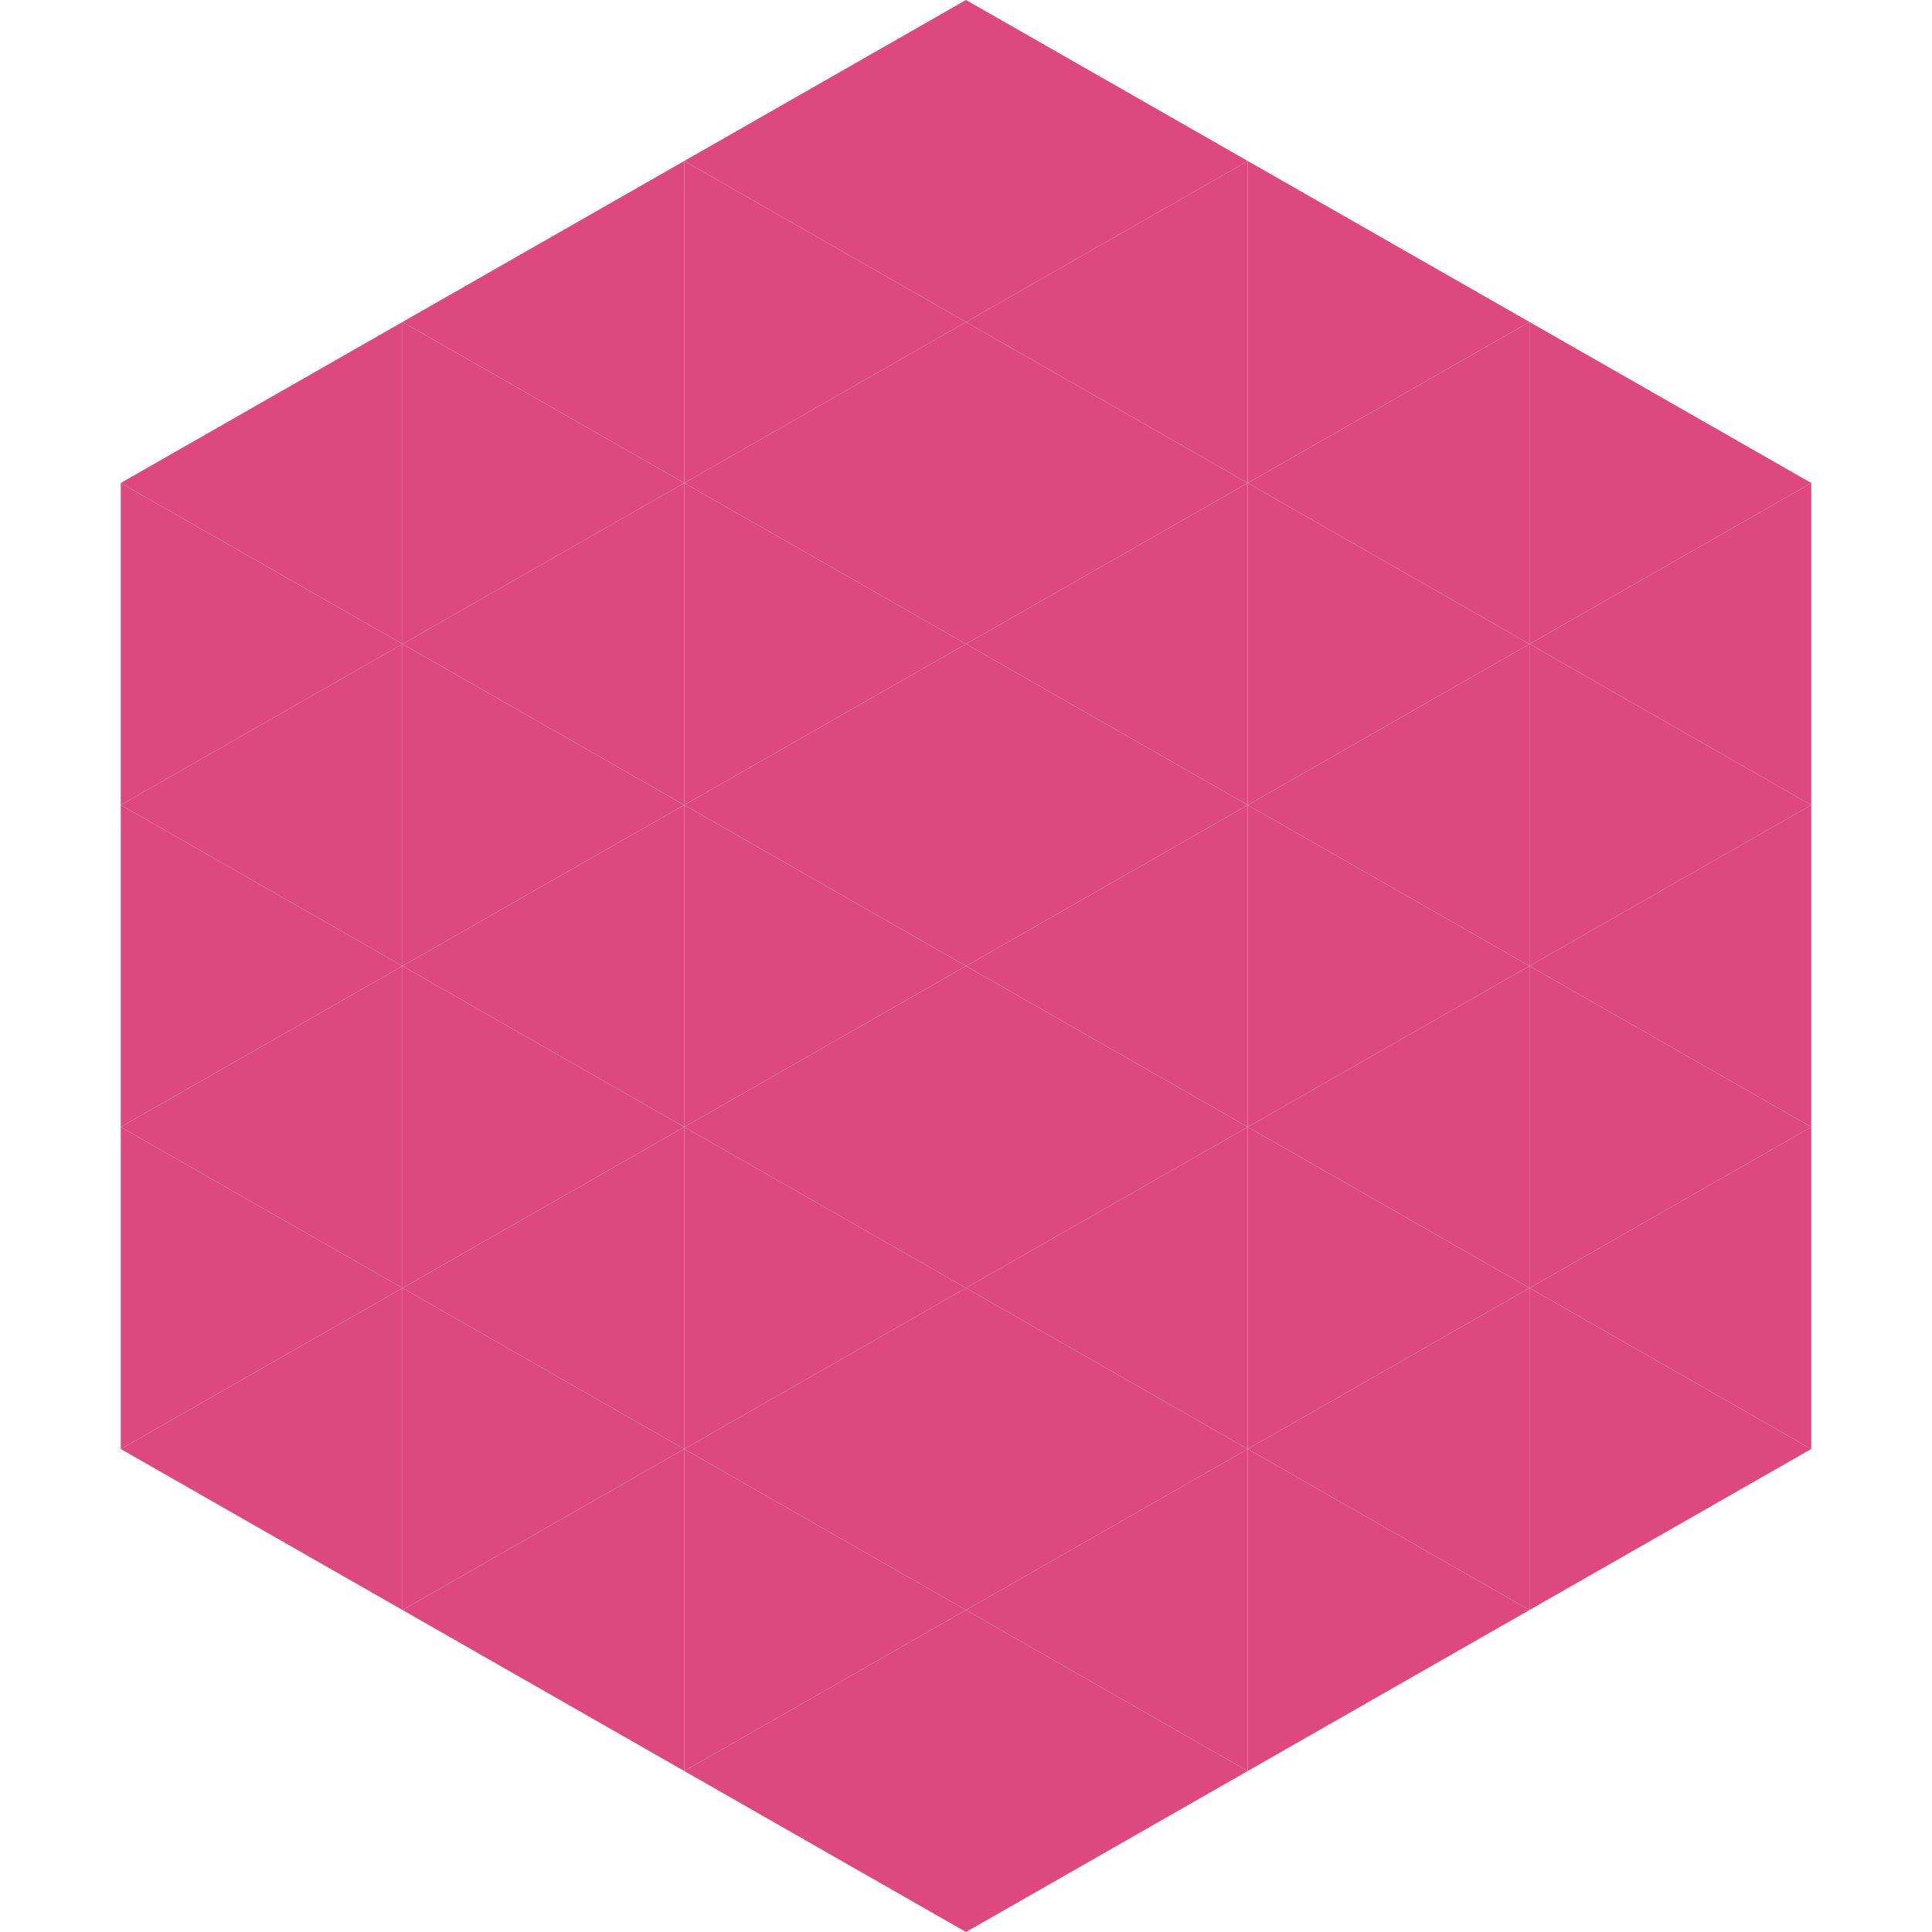
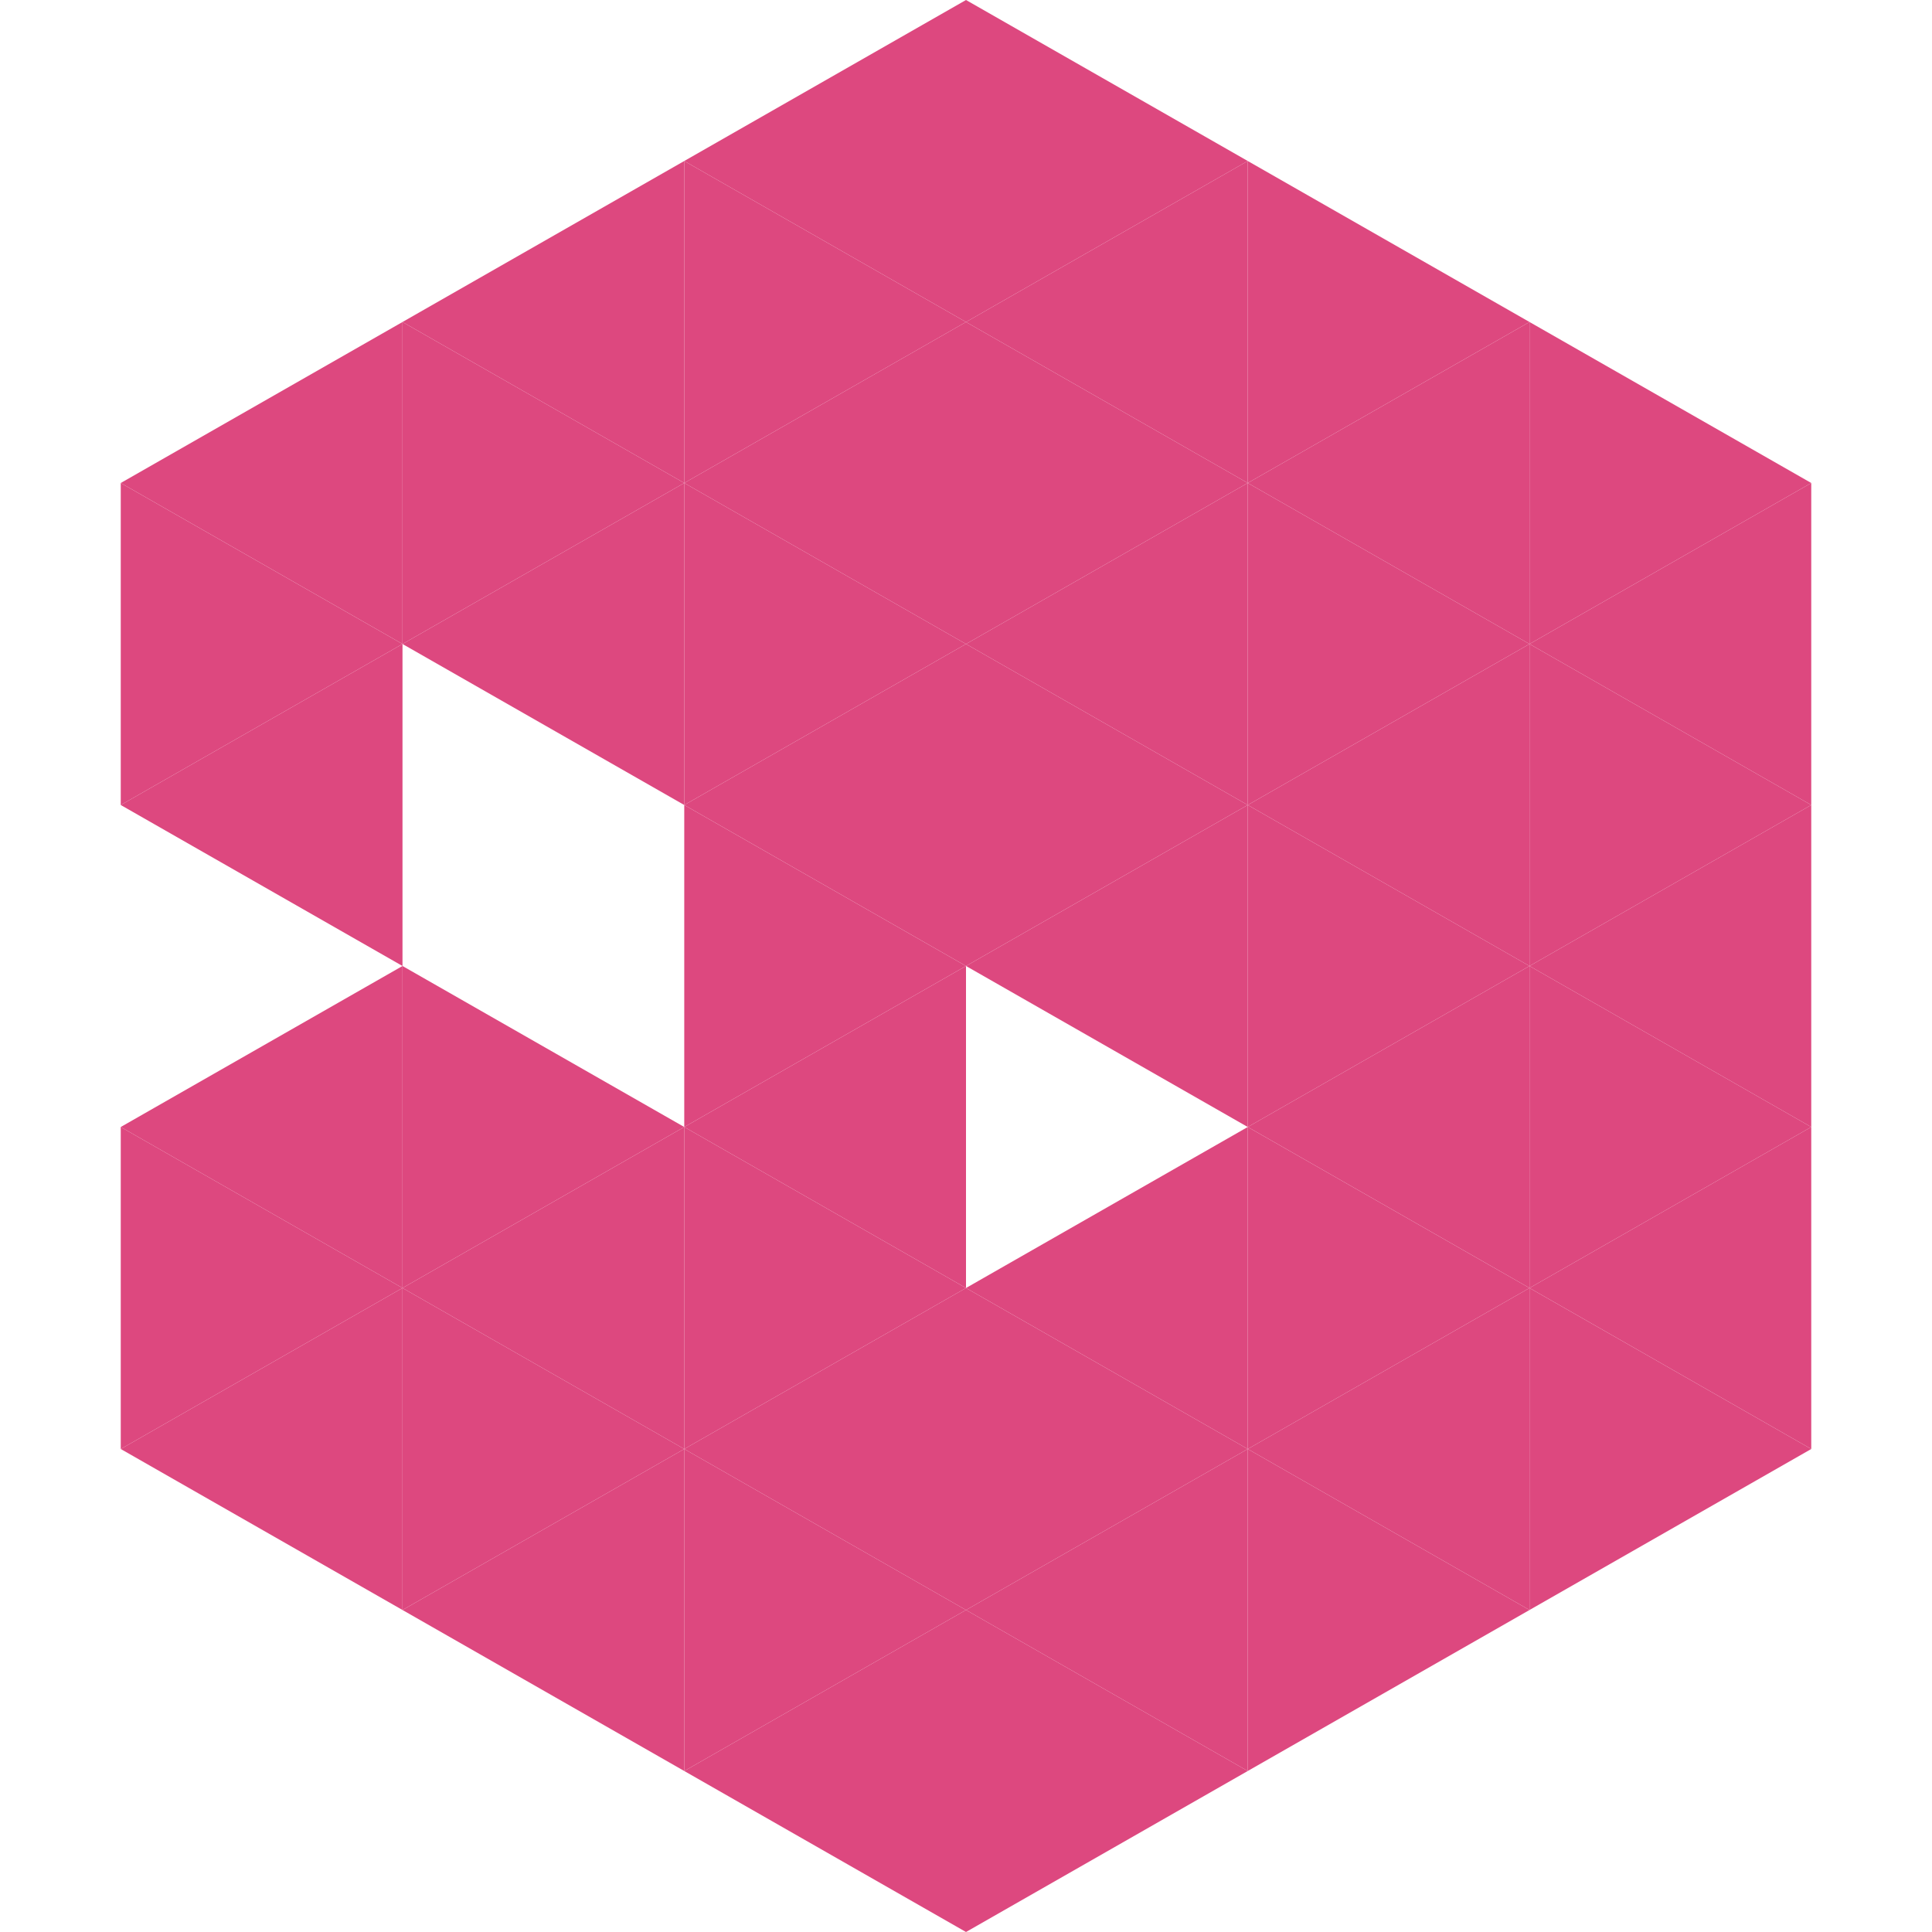
<svg xmlns="http://www.w3.org/2000/svg" width="240" height="240">
  <polygon points="50,40 15,60 50,80" style="fill:rgb(221,72,127)" />
  <polygon points="190,40 225,60 190,80" style="fill:rgb(221,72,127)" />
  <polygon points="15,60 50,80 15,100" style="fill:rgb(221,72,127)" />
  <polygon points="225,60 190,80 225,100" style="fill:rgb(221,72,127)" />
  <polygon points="50,80 15,100 50,120" style="fill:rgb(221,72,127)" />
  <polygon points="190,80 225,100 190,120" style="fill:rgb(221,72,127)" />
-   <polygon points="15,100 50,120 15,140" style="fill:rgb(221,72,127)" />
  <polygon points="225,100 190,120 225,140" style="fill:rgb(221,72,127)" />
  <polygon points="50,120 15,140 50,160" style="fill:rgb(221,72,127)" />
  <polygon points="190,120 225,140 190,160" style="fill:rgb(221,72,127)" />
  <polygon points="15,140 50,160 15,180" style="fill:rgb(221,72,127)" />
  <polygon points="225,140 190,160 225,180" style="fill:rgb(221,72,127)" />
  <polygon points="50,160 15,180 50,200" style="fill:rgb(221,72,127)" />
  <polygon points="190,160 225,180 190,200" style="fill:rgb(221,72,127)" />
  <polygon points="15,180 50,200 15,220" style="fill:rgb(255,255,255); fill-opacity:0" />
  <polygon points="225,180 190,200 225,220" style="fill:rgb(255,255,255); fill-opacity:0" />
  <polygon points="50,0 85,20 50,40" style="fill:rgb(255,255,255); fill-opacity:0" />
  <polygon points="190,0 155,20 190,40" style="fill:rgb(255,255,255); fill-opacity:0" />
  <polygon points="85,20 50,40 85,60" style="fill:rgb(221,72,127)" />
  <polygon points="155,20 190,40 155,60" style="fill:rgb(221,72,127)" />
  <polygon points="50,40 85,60 50,80" style="fill:rgb(221,72,127)" />
  <polygon points="190,40 155,60 190,80" style="fill:rgb(221,72,127)" />
  <polygon points="85,60 50,80 85,100" style="fill:rgb(221,72,127)" />
  <polygon points="155,60 190,80 155,100" style="fill:rgb(221,72,127)" />
-   <polygon points="50,80 85,100 50,120" style="fill:rgb(221,72,127)" />
  <polygon points="190,80 155,100 190,120" style="fill:rgb(221,72,127)" />
-   <polygon points="85,100 50,120 85,140" style="fill:rgb(221,72,127)" />
  <polygon points="155,100 190,120 155,140" style="fill:rgb(221,72,127)" />
  <polygon points="50,120 85,140 50,160" style="fill:rgb(221,72,127)" />
  <polygon points="190,120 155,140 190,160" style="fill:rgb(221,72,127)" />
  <polygon points="85,140 50,160 85,180" style="fill:rgb(221,72,127)" />
  <polygon points="155,140 190,160 155,180" style="fill:rgb(221,72,127)" />
  <polygon points="50,160 85,180 50,200" style="fill:rgb(221,72,127)" />
  <polygon points="190,160 155,180 190,200" style="fill:rgb(221,72,127)" />
  <polygon points="85,180 50,200 85,220" style="fill:rgb(221,72,127)" />
  <polygon points="155,180 190,200 155,220" style="fill:rgb(221,72,127)" />
  <polygon points="120,0 85,20 120,40" style="fill:rgb(221,72,127)" />
  <polygon points="120,0 155,20 120,40" style="fill:rgb(221,72,127)" />
  <polygon points="85,20 120,40 85,60" style="fill:rgb(221,72,127)" />
  <polygon points="155,20 120,40 155,60" style="fill:rgb(221,72,127)" />
  <polygon points="120,40 85,60 120,80" style="fill:rgb(221,72,127)" />
  <polygon points="120,40 155,60 120,80" style="fill:rgb(221,72,127)" />
  <polygon points="85,60 120,80 85,100" style="fill:rgb(221,72,127)" />
  <polygon points="155,60 120,80 155,100" style="fill:rgb(221,72,127)" />
  <polygon points="120,80 85,100 120,120" style="fill:rgb(221,72,127)" />
  <polygon points="120,80 155,100 120,120" style="fill:rgb(221,72,127)" />
  <polygon points="85,100 120,120 85,140" style="fill:rgb(221,72,127)" />
  <polygon points="155,100 120,120 155,140" style="fill:rgb(221,72,127)" />
  <polygon points="120,120 85,140 120,160" style="fill:rgb(221,72,127)" />
-   <polygon points="120,120 155,140 120,160" style="fill:rgb(221,72,127)" />
  <polygon points="85,140 120,160 85,180" style="fill:rgb(221,72,127)" />
  <polygon points="155,140 120,160 155,180" style="fill:rgb(221,72,127)" />
  <polygon points="120,160 85,180 120,200" style="fill:rgb(221,72,127)" />
  <polygon points="120,160 155,180 120,200" style="fill:rgb(221,72,127)" />
  <polygon points="85,180 120,200 85,220" style="fill:rgb(221,72,127)" />
  <polygon points="155,180 120,200 155,220" style="fill:rgb(221,72,127)" />
  <polygon points="120,200 85,220 120,240" style="fill:rgb(221,72,127)" />
  <polygon points="120,200 155,220 120,240" style="fill:rgb(221,72,127)" />
  <polygon points="85,220 120,240 85,260" style="fill:rgb(255,255,255); fill-opacity:0" />
  <polygon points="155,220 120,240 155,260" style="fill:rgb(255,255,255); fill-opacity:0" />
</svg>